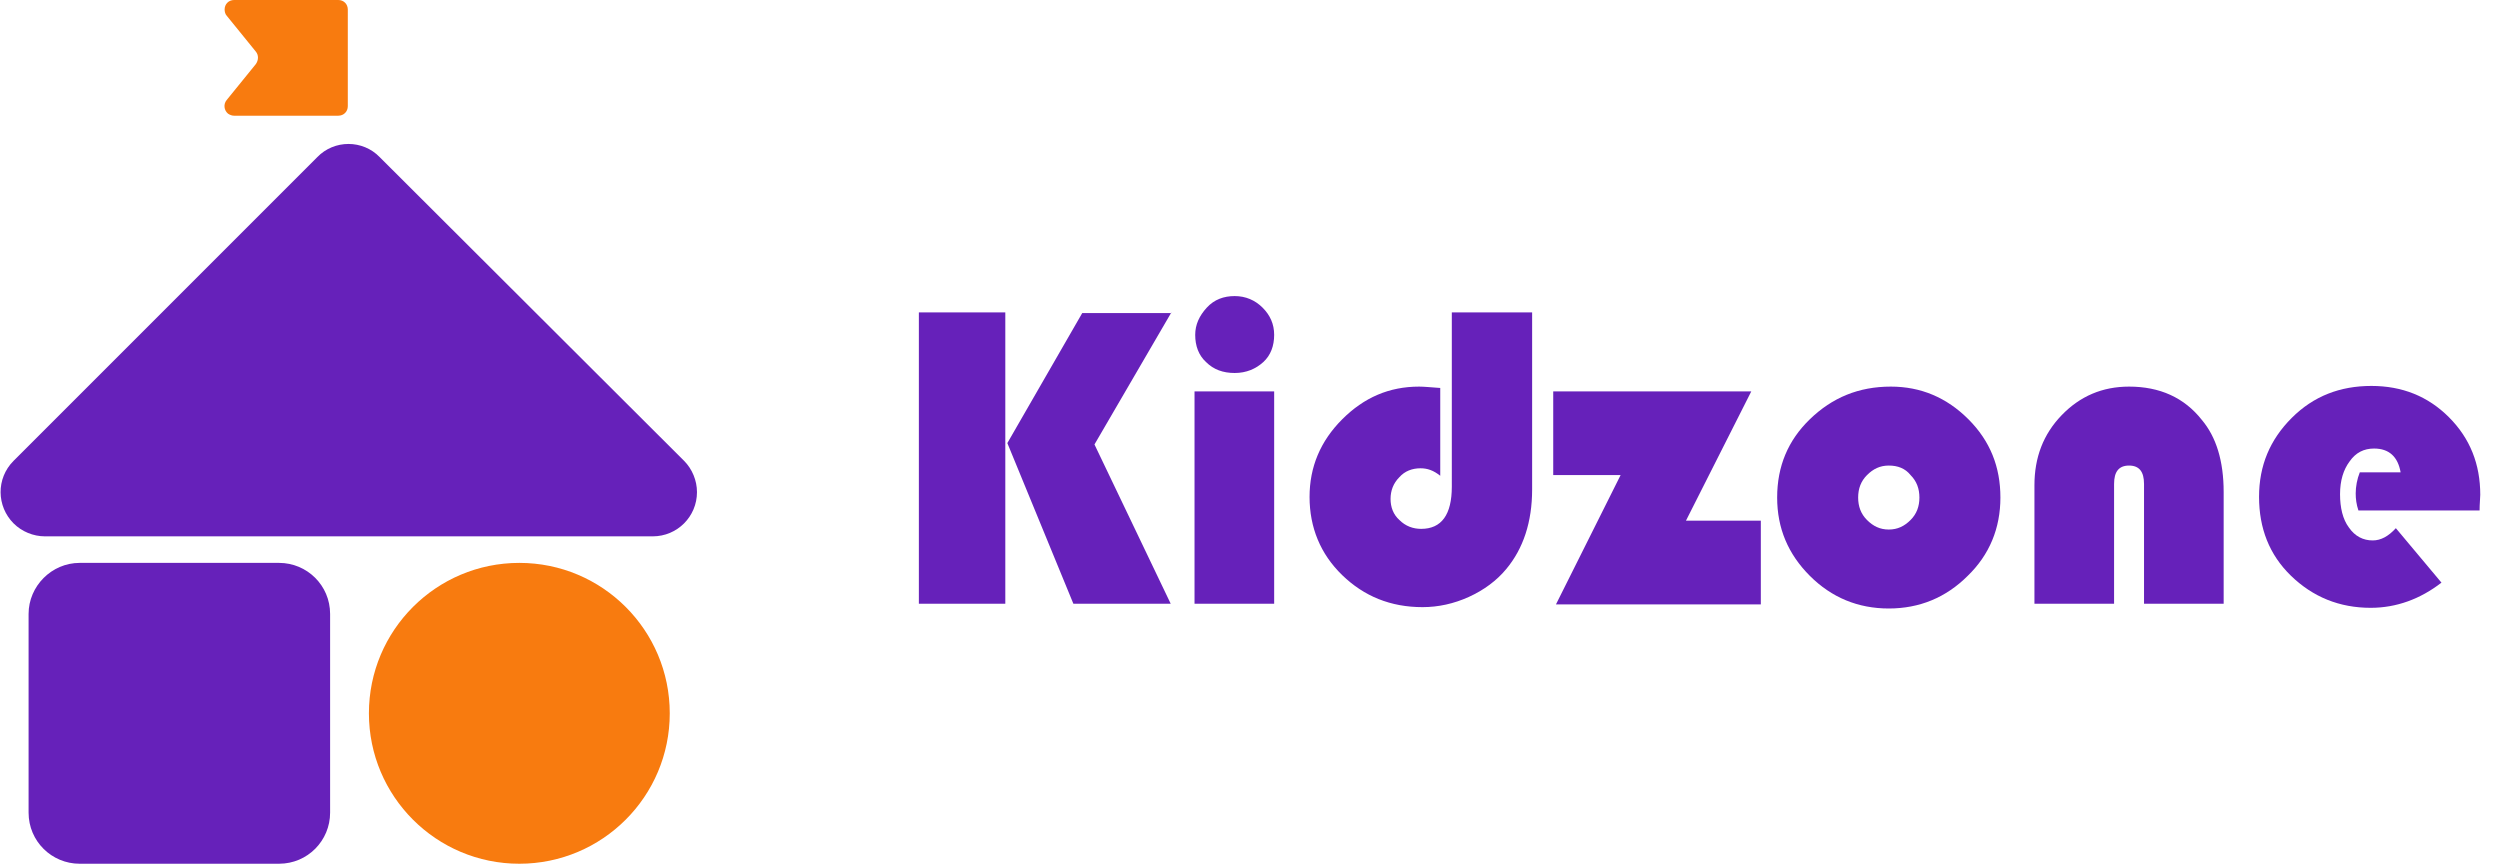
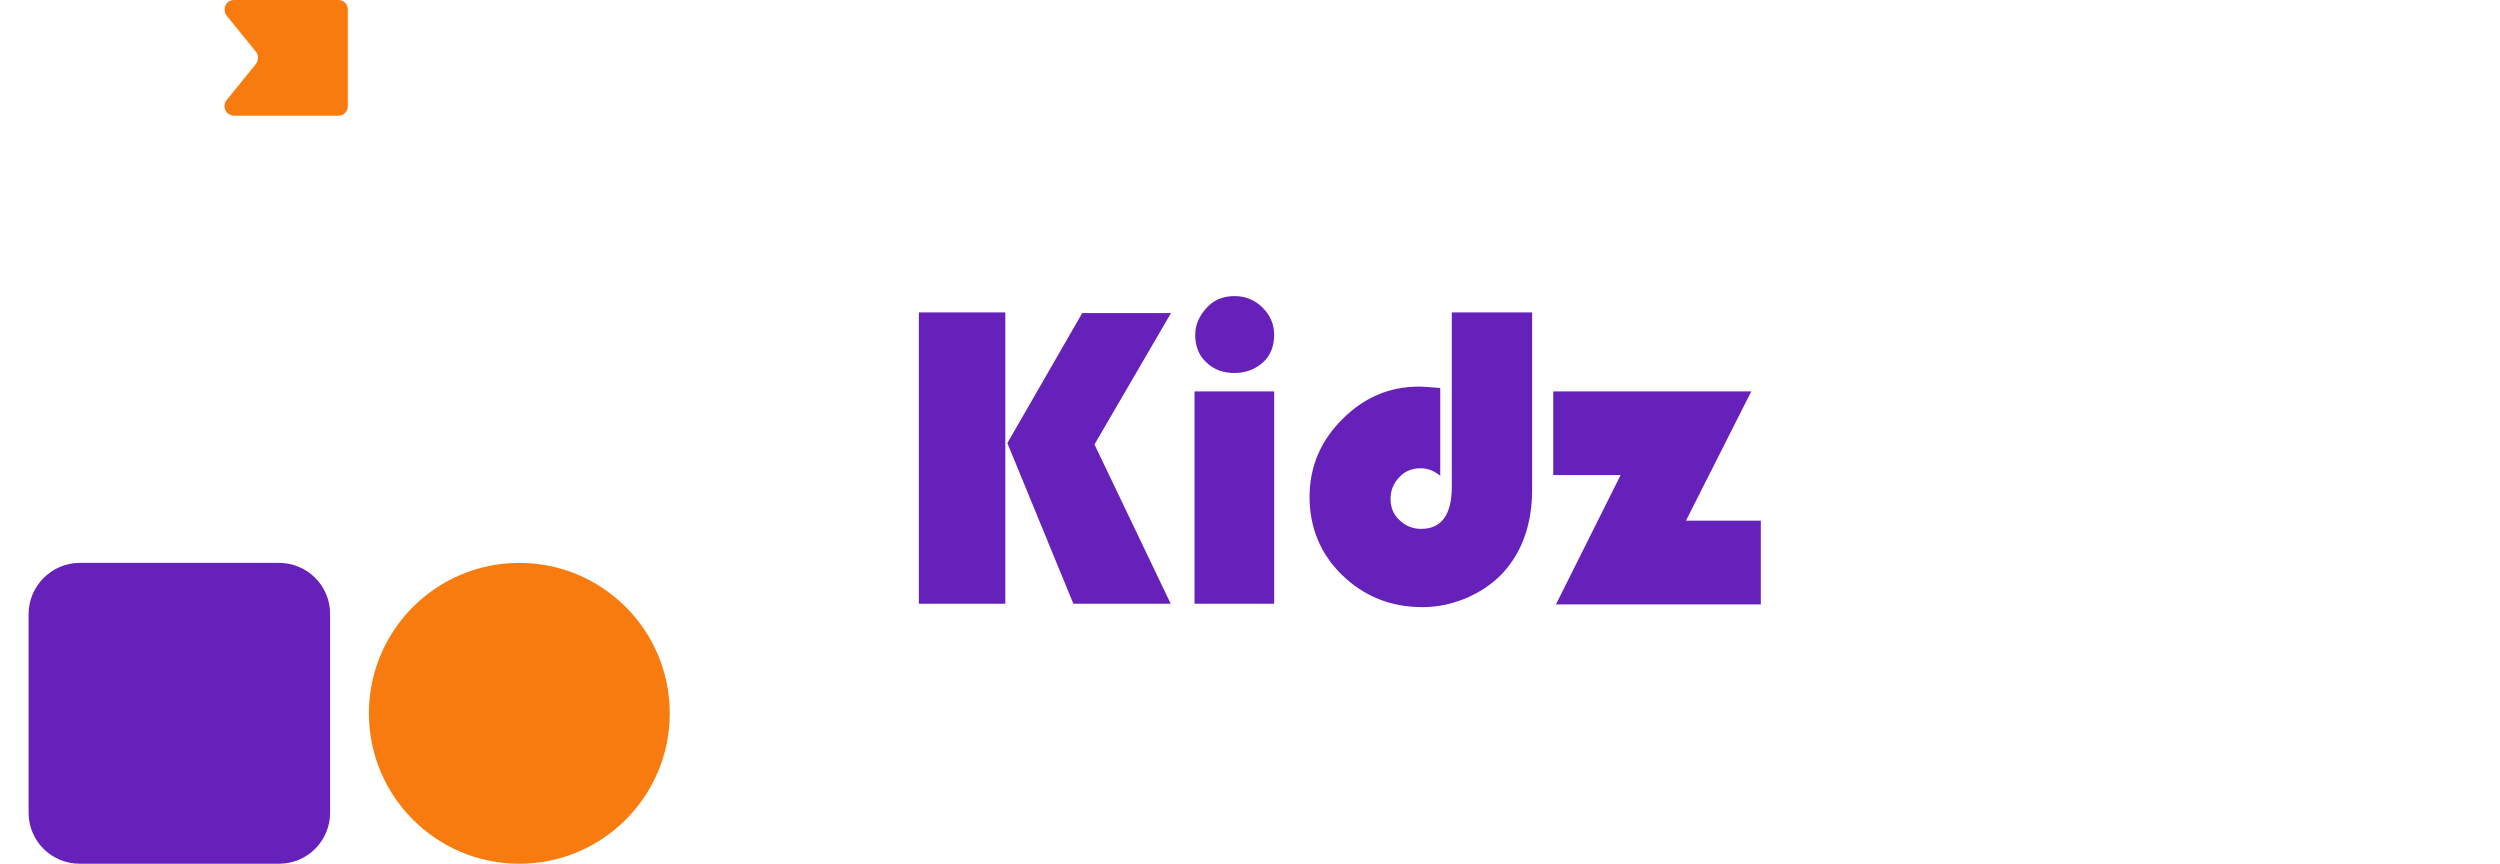
<svg xmlns="http://www.w3.org/2000/svg" version="1.1" id="Layer_1" x="100px" y="50px" viewBox="0 0 367.3 126.9" style="enable-background:new 0 0 367.3 126.9;" xml:space="preserve">
  <style type="text/css">
	.st0{fill:#6621BA;}
	.st1{fill:#F87B0F;}
</style>
  <g>
    <path class="st0" d="M11.7,82.7H41c4.1,0,7.5,3.3,7.5,7.5v29.2c0,4.1-3.3,7.5-7.5,7.5H11.7c-4.1,0-7.5-3.3-7.5-7.5V90.2   C4.2,86.1,7.6,82.7,11.7,82.7z" />
    <circle class="st1" cx="76.3" cy="104.8" r="22.1" />
    <path class="st1" d="M49.7,0H34.4c-0.8,0-1.4,0.6-1.4,1.4c0,0.3,0.1,0.7,0.3,0.9l4.3,5.3c0.4,0.5,0.4,1.2,0,1.8l-4.3,5.3   c-0.5,0.6-0.4,1.5,0.2,2c0.3,0.2,0.6,0.3,0.9,0.3h15.3c0.8,0,1.4-0.6,1.4-1.4V1.4C51.1,0.6,50.5,0,49.7,0C49.7,0,49.7,0,49.7,0z" />
-     <path class="st0" d="M100.5,67.7L55.8,23.1c-2.5-2.6-6.7-2.6-9.2,0c0,0,0,0,0,0L2,67.7c-2.6,2.6-2.5,6.7,0,9.2   c1.2,1.2,2.9,1.9,4.6,1.9h89.3c3.6,0,6.5-2.9,6.5-6.5C102.4,70.6,101.7,68.9,100.5,67.7z" />
  </g>
  <g>
    <path class="st0" d="M147.7,45.9v42.8H135V45.9H147.7z M172.1,45.9l-11.3,19.4l11.2,23.4h-14.3l-9.7-23.6l11-19.1H172.1z" />
    <path class="st0" d="M187.2,57.5v31.2h-11.7V57.5H187.2z M181.4,43.5c1.6,0,3,0.6,4.1,1.7s1.7,2.4,1.7,4c0,1.6-0.5,3-1.6,4   c-1.1,1-2.5,1.6-4.2,1.6c-1.7,0-3.1-0.5-4.2-1.6c-1.1-1-1.6-2.4-1.6-4c0-1.5,0.6-2.8,1.7-4S179.8,43.5,181.4,43.5z" />
    <path class="st0" d="M213.4,45.9h11.7v26c0,4.8-1.3,8.7-3.8,11.7c-1.4,1.7-3.3,3.1-5.5,4.1c-2.2,1-4.5,1.5-6.8,1.5   c-4.7,0-8.6-1.6-11.8-4.7s-4.8-7-4.8-11.5c0-4.4,1.6-8.2,4.8-11.4c3.2-3.2,6.9-4.8,11.3-4.8c0.7,0,1.7,0.1,3.1,0.2v12.9   c-1-0.8-1.9-1.1-2.9-1.1c-1.2,0-2.3,0.4-3.1,1.3c-0.9,0.9-1.3,2-1.3,3.2c0,1.2,0.4,2.3,1.3,3.1c0.9,0.9,2,1.3,3.2,1.3   c3,0,4.5-2.1,4.5-6.2V45.9z" />
    <path class="st0" d="M257.3,57.5l-9.6,19h11v12.3h-30.1l9.5-19h-9.9V57.5H257.3z" />
-     <path class="st0" d="M277.8,56.8c4.4,0,8.2,1.6,11.4,4.8c3.2,3.2,4.7,7,4.7,11.5c0,4.5-1.6,8.4-4.8,11.5c-3.2,3.2-7.1,4.8-11.6,4.8   c-4.5,0-8.4-1.6-11.6-4.8c-3.2-3.2-4.8-7-4.8-11.5c0-4.6,1.6-8.4,4.8-11.5C269.2,58.4,273.1,56.8,277.8,56.8z M277.5,68.4   c-1.3,0-2.3,0.5-3.2,1.4c-0.9,0.9-1.3,2-1.3,3.3c0,1.3,0.4,2.4,1.3,3.3c0.9,0.9,1.9,1.4,3.2,1.4c1.3,0,2.3-0.5,3.2-1.4   c0.9-0.9,1.3-2,1.3-3.3c0-1.3-0.4-2.4-1.3-3.3C279.9,68.8,278.8,68.4,277.5,68.4z" />
-     <path class="st0" d="M326.7,88.7H315V71.1c0-1.8-0.7-2.7-2.2-2.7c-1.5,0-2.2,0.9-2.2,2.7v17.6h-11.7V71.3c0-4.1,1.3-7.5,4-10.3   c2.7-2.8,6-4.2,9.9-4.2c4.5,0,8.1,1.6,10.7,4.9c2.1,2.5,3.2,6,3.2,10.6V88.7z" />
-     <path class="st0" d="M364.3,75h-17.8c-0.3-0.9-0.4-1.7-0.4-2.5c0-1,0.2-2.1,0.6-3.1h6c-0.4-2.3-1.7-3.5-3.9-3.5   c-1.5,0-2.7,0.6-3.6,1.9c-0.9,1.2-1.4,2.8-1.4,4.8c0,2,0.4,3.7,1.3,4.9c0.9,1.3,2.1,1.9,3.5,1.9c1.2,0,2.3-0.6,3.4-1.8l6.7,8   c-3.1,2.4-6.6,3.7-10.4,3.7c-4.6,0-8.5-1.6-11.7-4.7c-3.2-3.1-4.7-7-4.7-11.6c0-4.6,1.6-8.4,4.8-11.6c3.2-3.2,7.1-4.7,11.7-4.7   c4.5,0,8.3,1.5,11.4,4.6c3.1,3.1,4.6,6.9,4.6,11.4C364.4,73.2,364.3,74,364.3,75z" />
  </g>
</svg>